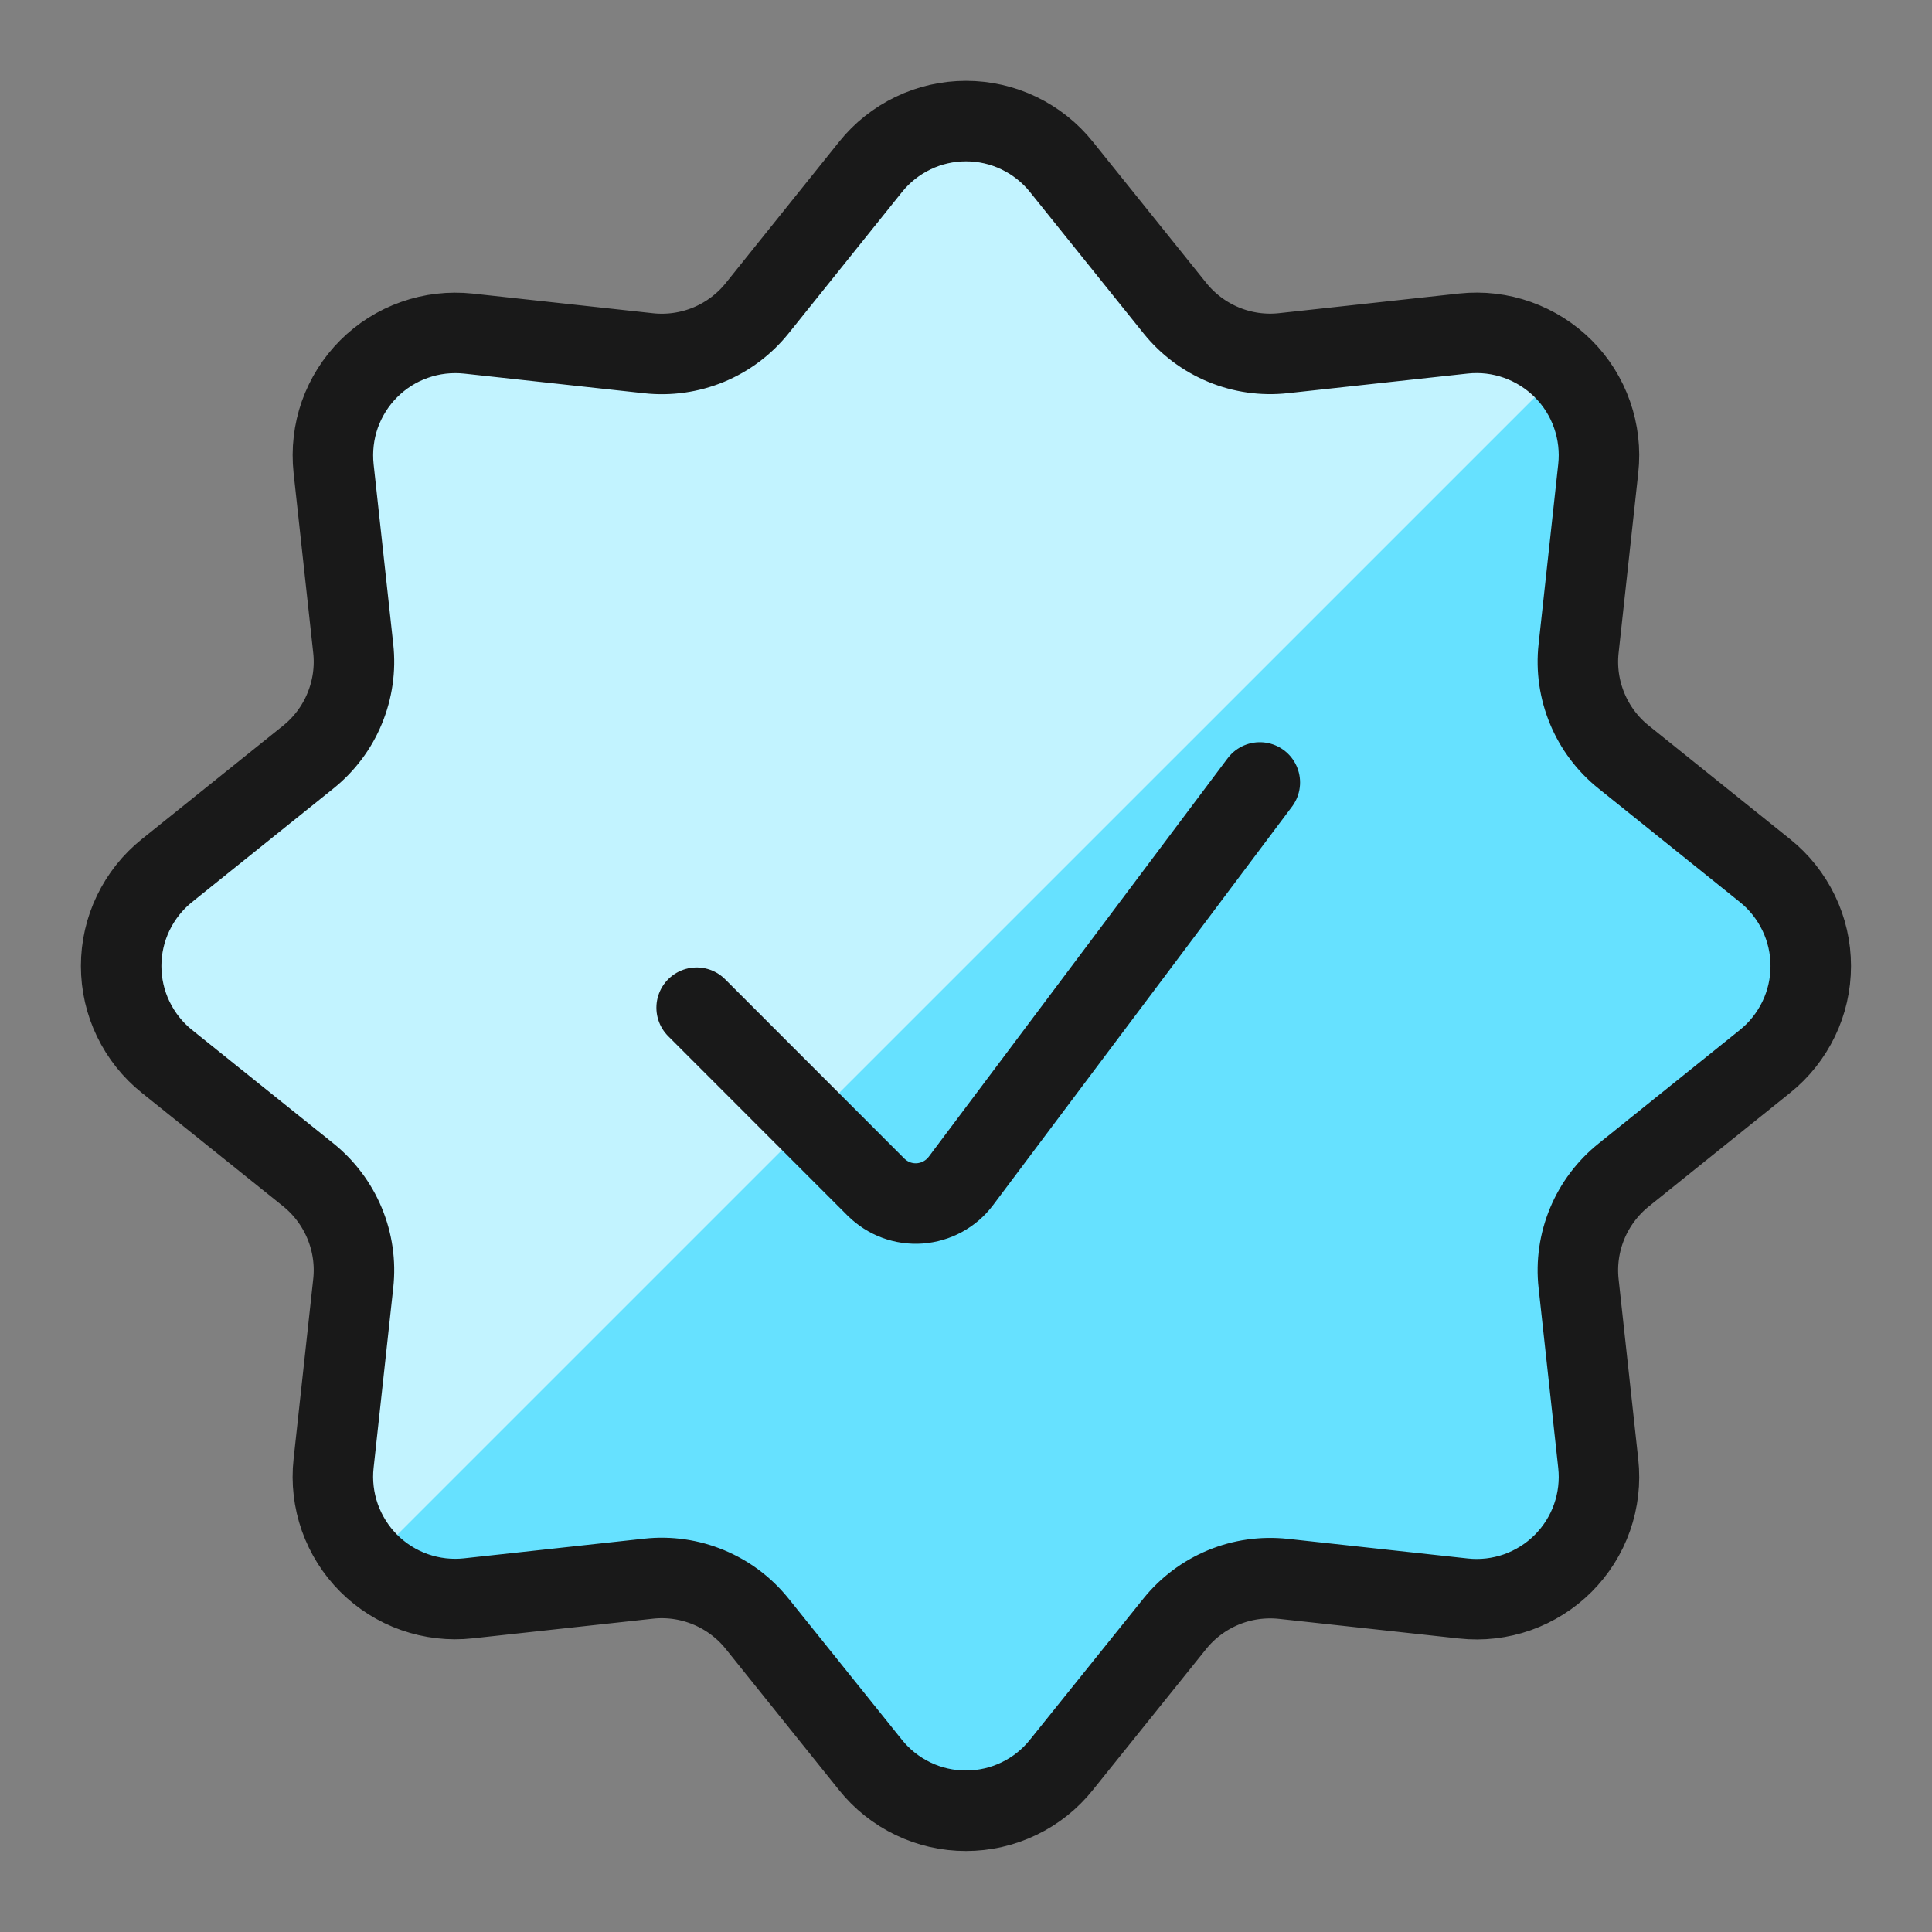
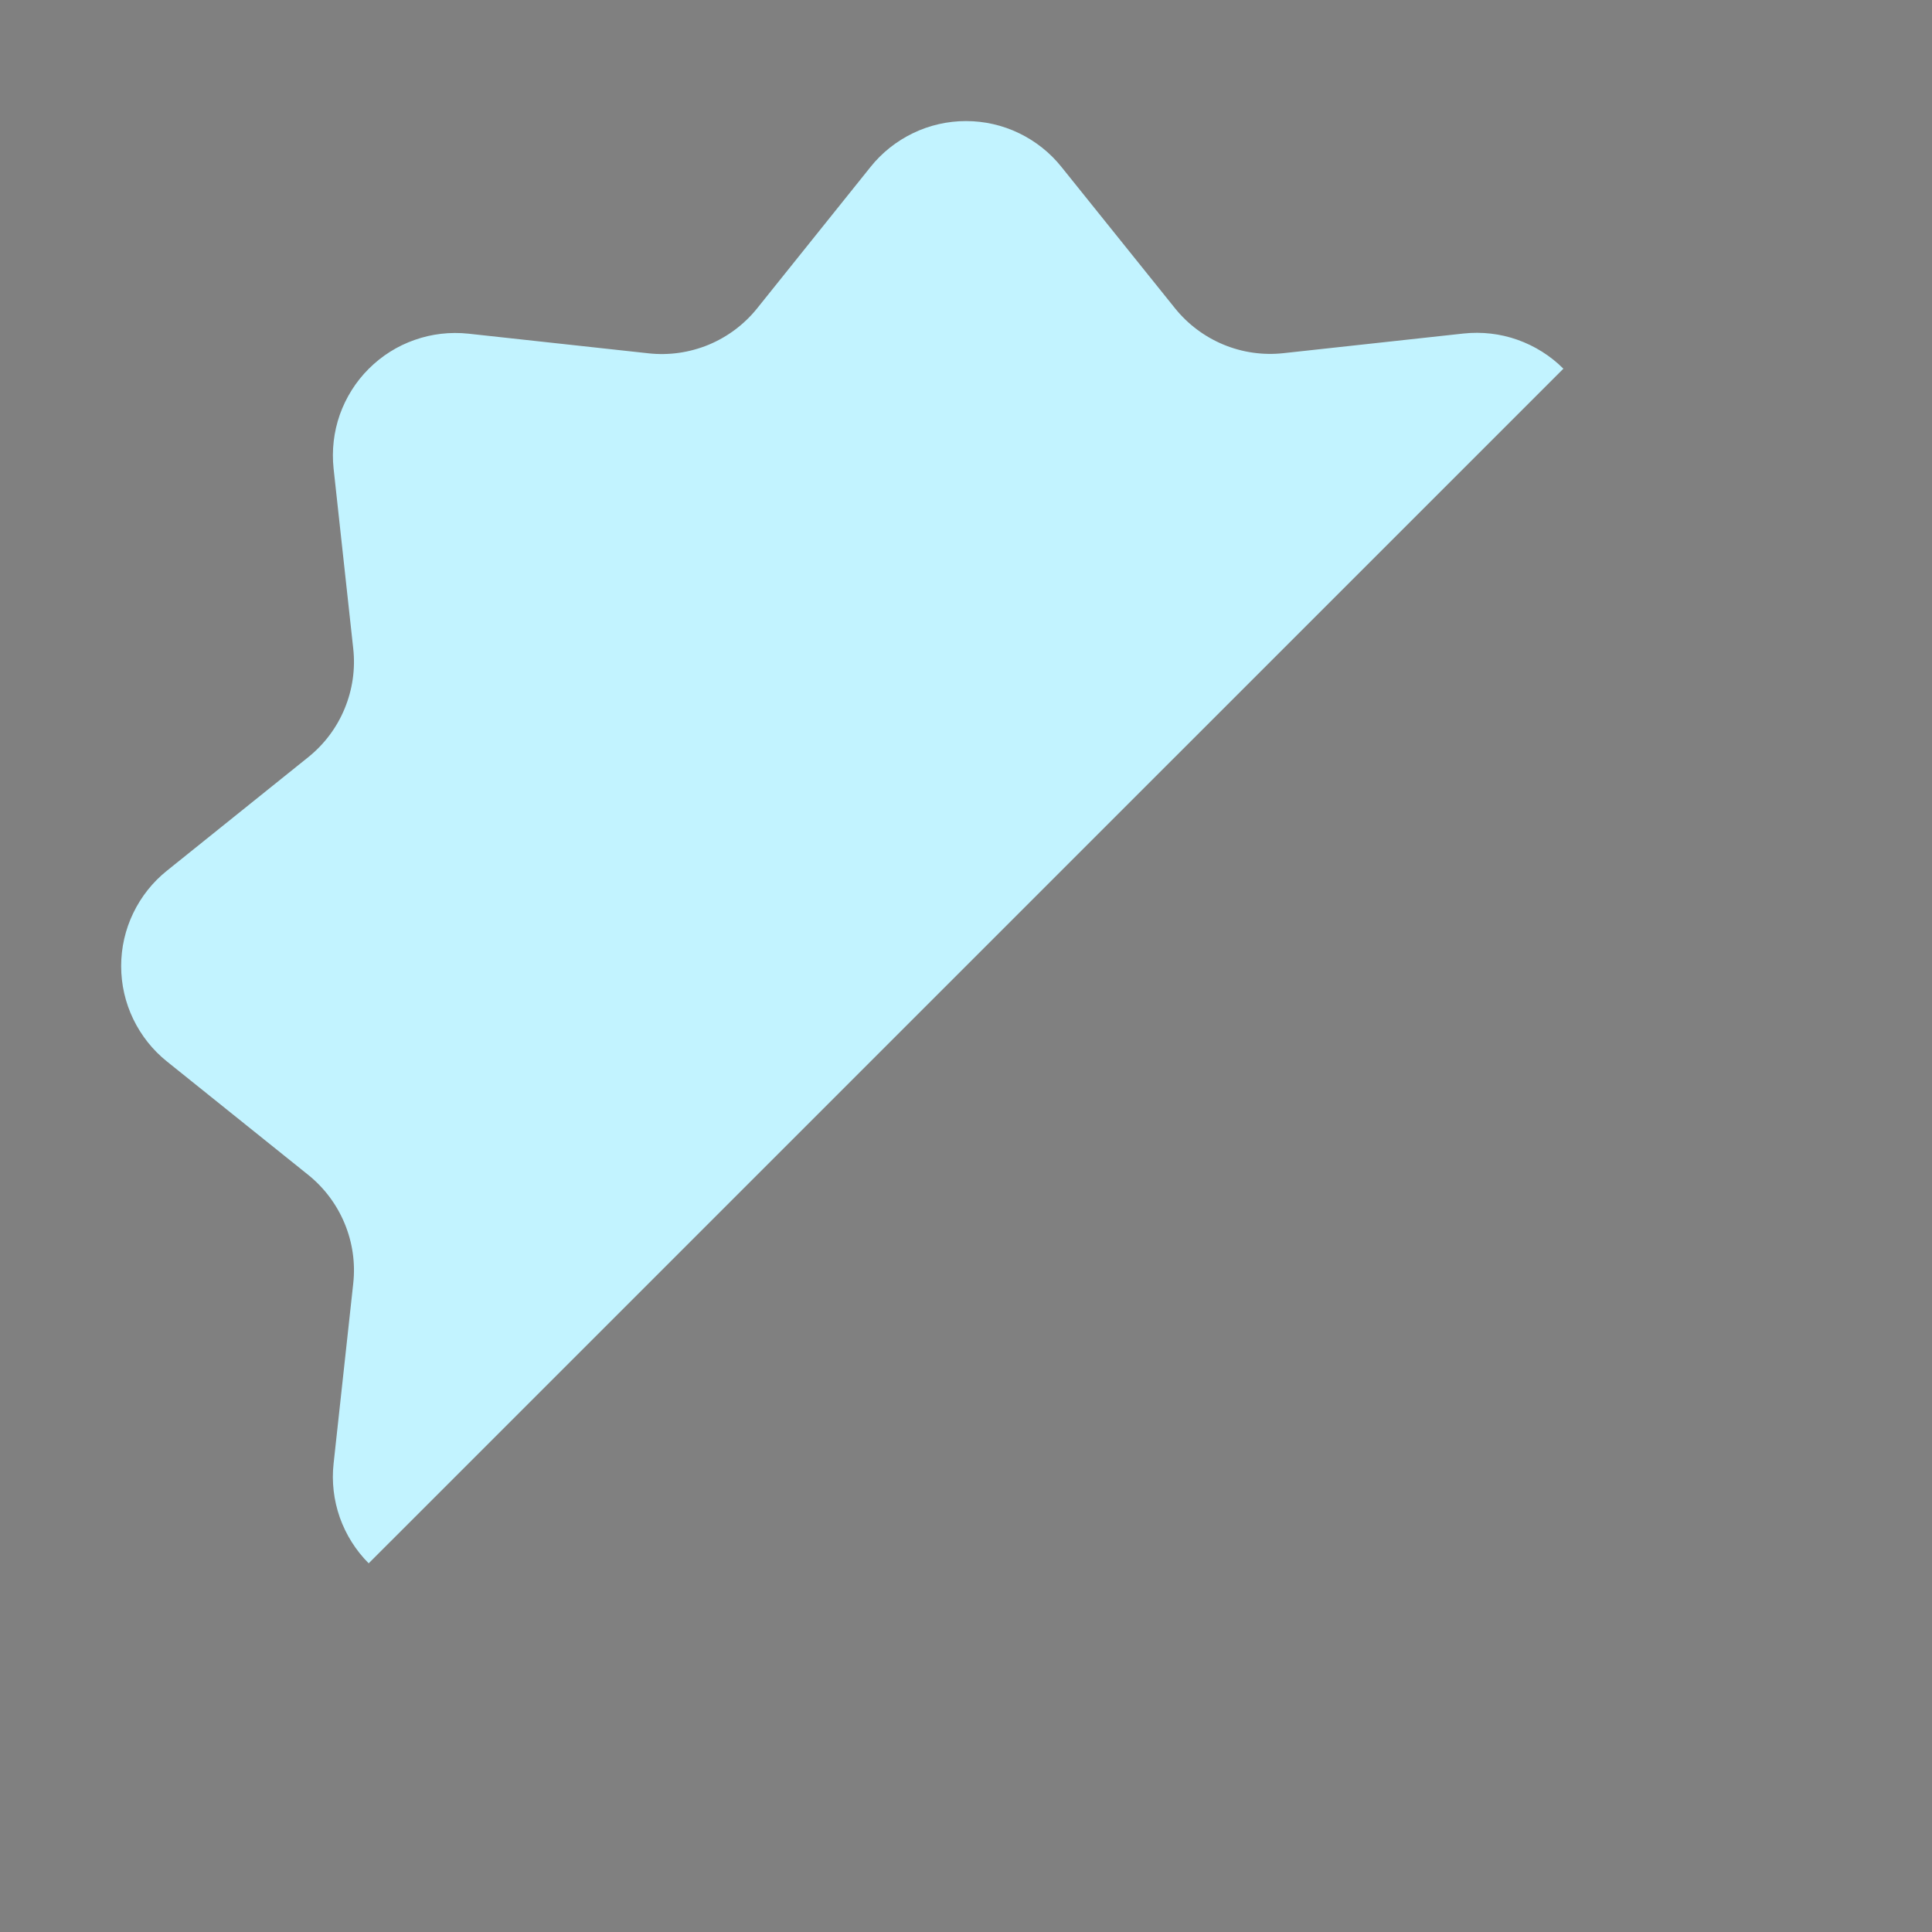
<svg xmlns="http://www.w3.org/2000/svg" fill="none" viewBox="0 0 24 24" id="Check-Badge--Streamline-Ultimate" height="24" width="24">
  <rect x="0" y="0" width="24" height="24" fill="#808080" stroke="none" />
  <desc>
    Check Badge Streamline Icon: https://streamlinehq.com
  </desc>
-   <path fill="#66e1ff" d="M10.814 2.074c0.142 -0.178 0.323 -0.321 0.528 -0.42 0.205 -0.099 0.43 -0.15 0.658 -0.15s0.453 0.051 0.658 0.15c0.205 0.099 0.386 0.242 0.528 0.42l1.41 1.755c0.16 0.199 0.367 0.354 0.603 0.452 0.236 0.098 0.493 0.134 0.746 0.106l2.237 -0.244c0.226 -0.024 0.454 0.003 0.668 0.079 0.214 0.076 0.409 0.199 0.569 0.359 0.161 0.161 0.283 0.355 0.358 0.57 0.075 0.214 0.102 0.443 0.077 0.669l-0.244 2.236c-0.028 0.254 0.009 0.51 0.107 0.746 0.098 0.236 0.253 0.443 0.453 0.603l1.754 1.409c0.178 0.142 0.321 0.323 0.42 0.528 0.099 0.205 0.15 0.43 0.15 0.658 0 0.228 -0.051 0.453 -0.15 0.658 -0.099 0.205 -0.242 0.386 -0.42 0.528l-1.754 1.41c-0.199 0.16 -0.355 0.367 -0.453 0.603 -0.098 0.236 -0.135 0.492 -0.107 0.746l0.244 2.237c0.025 0.226 -0.002 0.455 -0.077 0.669 -0.075 0.214 -0.198 0.409 -0.359 0.57 -0.161 0.161 -0.356 0.283 -0.57 0.359 -0.214 0.075 -0.443 0.102 -0.669 0.077l-2.237 -0.244c-0.254 -0.027 -0.51 0.009 -0.746 0.107 -0.236 0.098 -0.443 0.253 -0.603 0.452l-1.408 1.752c-0.142 0.178 -0.323 0.322 -0.528 0.42 -0.205 0.099 -0.43 0.15 -0.658 0.15s-0.453 -0.051 -0.658 -0.15c-0.205 -0.099 -0.386 -0.242 -0.528 -0.42l-1.408 -1.754c-0.16 -0.199 -0.367 -0.354 -0.603 -0.452 -0.236 -0.098 -0.492 -0.135 -0.746 -0.107l-2.237 0.244c-0.226 0.025 -0.455 -0.002 -0.669 -0.077 -0.214 -0.075 -0.409 -0.198 -0.57 -0.359 -0.161 -0.161 -0.283 -0.356 -0.359 -0.57 -0.075 -0.214 -0.102 -0.443 -0.077 -0.669l0.244 -2.237c0.028 -0.254 -0.009 -0.51 -0.107 -0.746 -0.098 -0.236 -0.253 -0.443 -0.452 -0.603l-1.754 -1.408c-0.178 -0.142 -0.321 -0.323 -0.42 -0.528 -0.099 -0.205 -0.15 -0.43 -0.15 -0.658 0 -0.228 0.051 -0.453 0.15 -0.658 0.099 -0.205 0.242 -0.386 0.42 -0.528l1.754 -1.409c0.199 -0.16 0.355 -0.367 0.452 -0.603 0.098 -0.236 0.135 -0.493 0.107 -0.746l-0.244 -2.236c-0.024 -0.226 0.002 -0.455 0.077 -0.669 0.076 -0.214 0.198 -0.409 0.359 -0.57 0.161 -0.161 0.355 -0.284 0.57 -0.359 0.214 -0.076 0.443 -0.102 0.669 -0.078l2.237 0.244c0.254 0.028 0.51 -0.009 0.746 -0.106 0.236 -0.098 0.443 -0.253 0.603 -0.452L10.814 2.074Z" stroke-width="1" />
  <path fill="#c2f3ff" d="M4.58 19.42c-0.161 -0.161 -0.283 -0.356 -0.359 -0.57 -0.075 -0.214 -0.102 -0.443 -0.077 -0.669l0.244 -2.237c0.028 -0.254 -0.009 -0.51 -0.107 -0.746 -0.098 -0.236 -0.253 -0.443 -0.452 -0.603l-1.754 -1.408c-0.178 -0.142 -0.321 -0.323 -0.42 -0.528 -0.099 -0.205 -0.15 -0.43 -0.15 -0.658 0 -0.228 0.051 -0.453 0.15 -0.658 0.099 -0.205 0.242 -0.386 0.42 -0.528l1.754 -1.409c0.199 -0.16 0.355 -0.367 0.452 -0.603 0.098 -0.236 0.135 -0.493 0.107 -0.746l-0.244 -2.236c-0.024 -0.226 0.002 -0.455 0.077 -0.669 0.076 -0.214 0.198 -0.409 0.359 -0.57 0.161 -0.161 0.355 -0.284 0.57 -0.359 0.214 -0.076 0.443 -0.102 0.669 -0.078l2.237 0.244c0.254 0.028 0.51 -0.009 0.746 -0.106 0.236 -0.098 0.443 -0.253 0.603 -0.452L10.814 2.074c0.142 -0.178 0.323 -0.321 0.528 -0.42 0.205 -0.099 0.43 -0.15 0.658 -0.15s0.453 0.051 0.658 0.15c0.205 0.099 0.386 0.242 0.528 0.42l1.41 1.755c0.16 0.199 0.367 0.354 0.603 0.452 0.236 0.098 0.493 0.134 0.746 0.106l2.237 -0.244c0.226 -0.024 0.455 0.002 0.669 0.078 0.214 0.076 0.409 0.198 0.57 0.359L4.58 19.42Z" stroke-width="1" />
-   <path stroke="#191919" stroke-linecap="round" stroke-linejoin="round" d="M10.814 2.074c0.142 -0.178 0.323 -0.321 0.528 -0.42 0.205 -0.099 0.43 -0.15 0.658 -0.15s0.453 0.051 0.658 0.15c0.205 0.099 0.386 0.242 0.528 0.42l1.41 1.755c0.16 0.199 0.367 0.354 0.603 0.452 0.236 0.098 0.493 0.134 0.746 0.106l2.237 -0.244c0.226 -0.024 0.454 0.003 0.668 0.079 0.214 0.076 0.409 0.199 0.569 0.359 0.161 0.161 0.283 0.355 0.358 0.57 0.075 0.214 0.102 0.443 0.077 0.669l-0.244 2.236c-0.028 0.254 0.009 0.51 0.107 0.746 0.098 0.236 0.253 0.443 0.453 0.603l1.754 1.409c0.178 0.142 0.321 0.323 0.42 0.528 0.099 0.205 0.15 0.43 0.15 0.658 0 0.228 -0.051 0.453 -0.15 0.658 -0.099 0.205 -0.242 0.386 -0.42 0.528l-1.754 1.41c-0.199 0.16 -0.355 0.367 -0.453 0.603 -0.098 0.236 -0.135 0.492 -0.107 0.746l0.244 2.237c0.025 0.226 -0.002 0.455 -0.077 0.669 -0.075 0.214 -0.198 0.409 -0.359 0.57 -0.161 0.161 -0.356 0.283 -0.57 0.359 -0.214 0.075 -0.443 0.102 -0.669 0.077l-2.237 -0.244c-0.254 -0.027 -0.51 0.009 -0.746 0.107 -0.236 0.098 -0.443 0.253 -0.603 0.452l-1.408 1.752c-0.142 0.178 -0.323 0.322 -0.528 0.42 -0.205 0.099 -0.43 0.15 -0.658 0.15s-0.453 -0.051 -0.658 -0.15c-0.205 -0.099 -0.386 -0.242 -0.528 -0.42l-1.408 -1.754c-0.16 -0.199 -0.367 -0.354 -0.603 -0.452 -0.236 -0.098 -0.492 -0.135 -0.746 -0.107l-2.237 0.244c-0.226 0.025 -0.455 -0.002 -0.669 -0.077 -0.214 -0.075 -0.409 -0.198 -0.57 -0.359 -0.161 -0.161 -0.283 -0.356 -0.359 -0.57 -0.075 -0.214 -0.102 -0.443 -0.077 -0.669l0.244 -2.237c0.028 -0.254 -0.009 -0.51 -0.107 -0.746 -0.098 -0.236 -0.253 -0.443 -0.452 -0.603l-1.754 -1.408c-0.178 -0.142 -0.321 -0.323 -0.42 -0.528 -0.099 -0.205 -0.15 -0.43 -0.15 -0.658 0 -0.228 0.051 -0.453 0.15 -0.658 0.099 -0.205 0.242 -0.386 0.42 -0.528l1.754 -1.409c0.199 -0.16 0.355 -0.367 0.452 -0.603 0.098 -0.236 0.135 -0.493 0.107 -0.746l-0.244 -2.236c-0.024 -0.226 0.002 -0.455 0.077 -0.669 0.076 -0.214 0.198 -0.409 0.359 -0.57 0.161 -0.161 0.355 -0.284 0.57 -0.359 0.214 -0.076 0.443 -0.102 0.669 -0.078l2.237 0.244c0.254 0.028 0.51 -0.009 0.746 -0.106 0.236 -0.098 0.443 -0.253 0.603 -0.452L10.814 2.074Z" stroke-width="1" />
-   <path stroke="#191919" stroke-linecap="round" stroke-linejoin="round" d="m15.65 9.72 -3.714 4.951c-0.06 0.08 -0.137 0.146 -0.225 0.194 -0.088 0.048 -0.185 0.076 -0.285 0.084 -0.1 0.007 -0.2 -0.007 -0.294 -0.042 -0.094 -0.035 -0.179 -0.09 -0.25 -0.16l-2.228 -2.229" stroke-width="1" />
</svg>